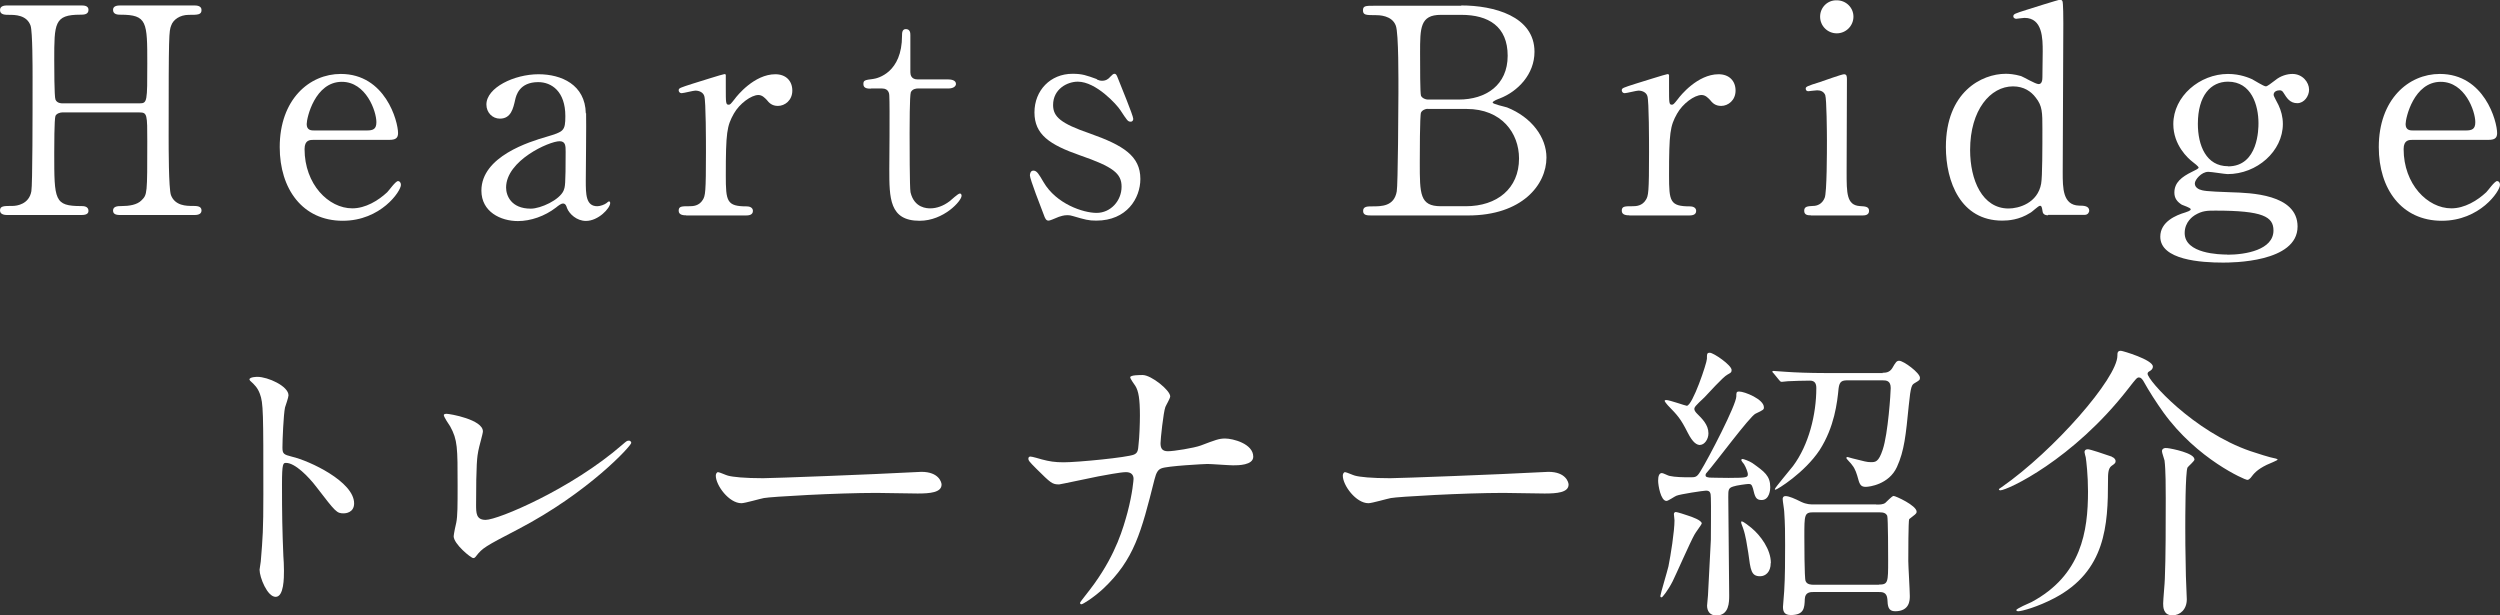
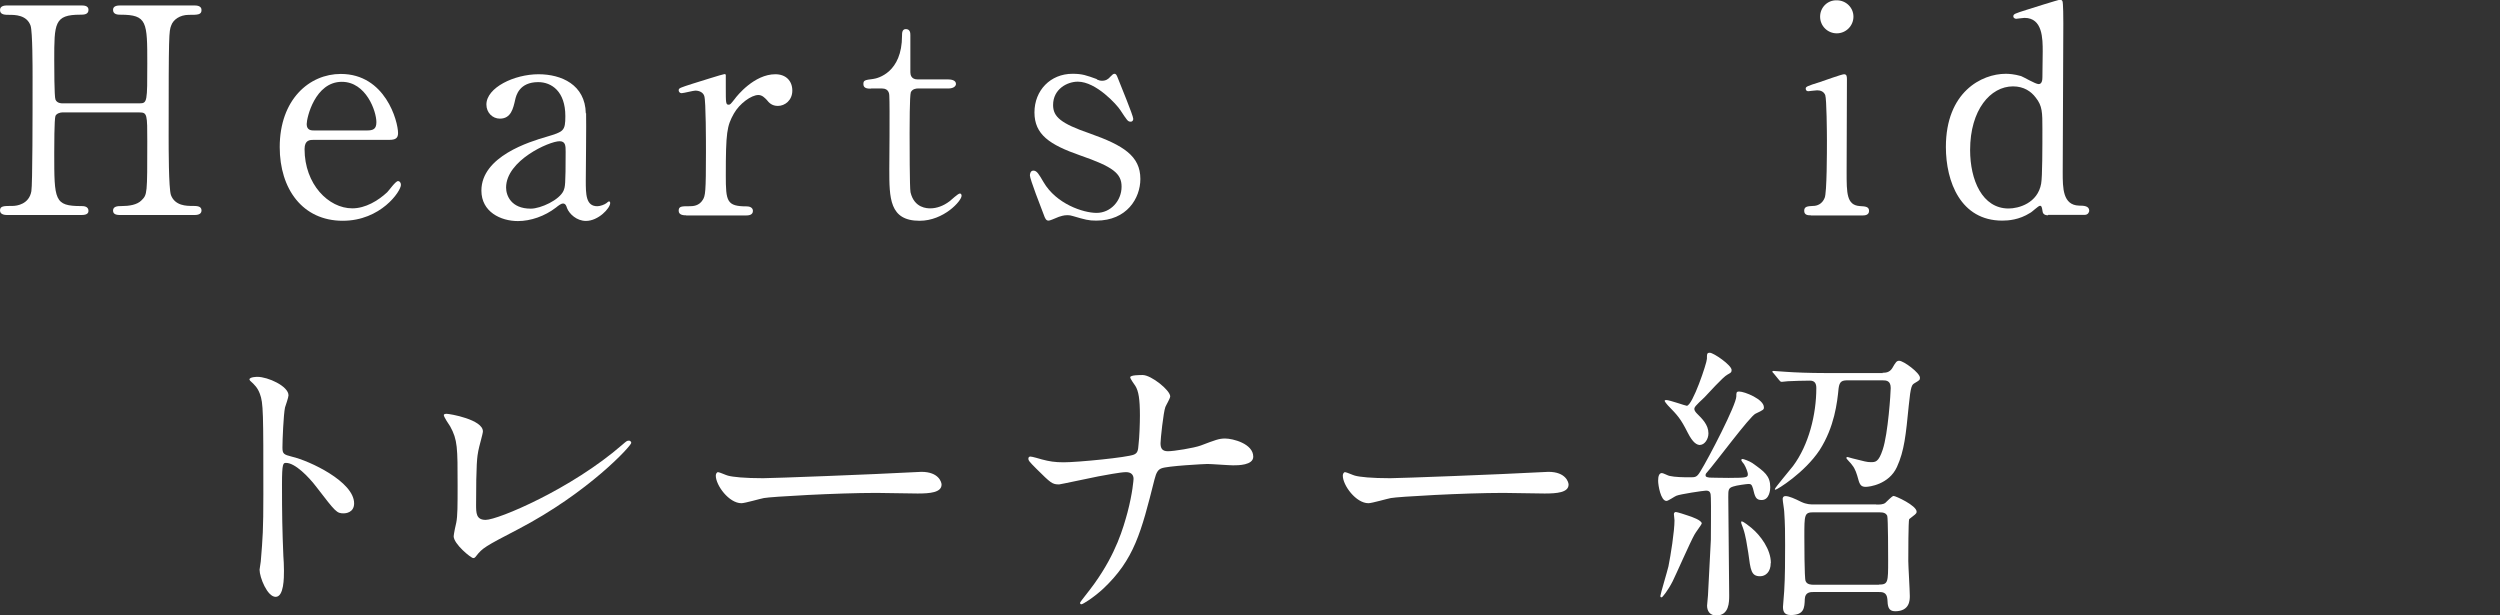
<svg xmlns="http://www.w3.org/2000/svg" id="_レイヤー_2" data-name="レイヤー 2" width="164.99" height="40.62" viewBox="0 0 164.99 40.62">
  <rect x="0" y="0" width="164.99" height="40.62" fill="#333333" stroke="none" />
  <defs>
    <style>
      .cls-1 {
        fill: #fff;
        stroke-width: 0px;
      }
    </style>
  </defs>
  <g id="_レイヤー_1-2" data-name="レイヤー 1">
    <g>
      <path class="cls-1" d="M9.21,6.82c.51,0,.51-.11.51-2.62,0-2.75,0-3.23-1.77-3.23-.15,0-.49,0-.49-.32,0-.29.34-.29.51-.29h4.84c.13,0,.49,0,.49.3,0,.32-.25.32-.84.32s-1.03.32-1.16.7c-.15.4-.17.46-.17,7.33,0,.72,0,3.42.15,3.86.27.72,1.04.72,1.41.72.29,0,.61,0,.61.3s-.36.3-.49.3h-4.84c-.19,0-.51,0-.51-.29,0-.3.34-.3.55-.3.51,0,1.04-.08,1.33-.38.38-.38.38-.4.38-3.88,0-1.77,0-1.92-.51-1.92h-5.11c-.11,0-.36.06-.44.23-.08.21-.08,2.09-.08,2.45,0,3.12,0,3.5,1.79,3.5.13,0,.47,0,.47.32,0,.27-.34.27-.51.27H.49c-.11,0-.49,0-.49-.3s.25-.3.84-.3c.27,0,1.08-.11,1.23-.97.08-.46.08-5.07.08-7.5,0-.68,0-3-.13-3.42-.25-.72-1.04-.72-1.41-.72-.28,0-.61,0-.61-.32,0-.3.36-.3.49-.3h4.84c.19,0,.51,0,.51.29,0,.32-.32.32-.55.32-1.71,0-1.71.57-1.71,3,0,.34,0,2.43.08,2.6.1.25.4.25.44.25h5.11Z" />
      <path class="cls-1" d="M20.71,9.23c-.25,0-.61,0-.61.61,0,2.32,1.58,3.91,3.15,3.91.87,0,1.71-.51,2.3-1.06.11-.1.55-.74.72-.74.09,0,.19.09.19.25,0,.42-1.33,2.37-3.84,2.37-2.66,0-4.16-2.11-4.16-4.86,0-3.15,1.96-4.83,4.03-4.83,2.94,0,3.78,3.12,3.78,3.91,0,.34-.19.44-.57.44h-5ZM24.21,8.61c.42,0,.63-.09.63-.55,0-.72-.68-2.66-2.28-2.66-1.77,0-2.32,2.37-2.32,2.79s.32.42.49.42h3.48Z" />
      <path class="cls-1" d="M38.68,7.47c.02.65-.02,3.74-.02,4.45,0,.89,0,1.69.76,1.69.19,0,.49-.11.61-.21.02-.02.13-.11.15-.11.04,0,.09.02.09.11,0,.34-.78,1.18-1.6,1.18-.61,0-1.1-.46-1.25-.85-.04-.13-.09-.3-.27-.3-.11,0-.29.13-.46.27-.74.57-1.67.89-2.51.89-1.14,0-2.41-.61-2.41-2.01,0-2.26,3.19-3.23,4.29-3.55,1.14-.34,1.25-.38,1.25-1.37,0-1.63-.91-2.24-1.79-2.24-1.25,0-1.46.89-1.52,1.16-.13.57-.27,1.25-1.01,1.25-.49,0-.89-.4-.89-.93,0-1.12,1.84-2,3.44-2,1.5,0,3.08.68,3.12,2.58ZM37.2,12.56c.09-.23.13-.3.13-2.54,0-.38,0-.7-.4-.7-.68,0-3.53,1.27-3.53,3.06,0,.51.32,1.39,1.63,1.39.65,0,1.9-.57,2.17-1.2Z" />
      <path class="cls-1" d="M45.28,14.21c-.13,0-.49,0-.49-.3s.19-.3.72-.3c.23,0,.63-.02.87-.42.17-.27.21-.49.21-3.15,0-.61,0-3.38-.11-3.7-.06-.21-.29-.36-.59-.36-.13,0-.78.17-.91.17-.11,0-.19-.09-.19-.19,0-.15.1-.17.93-.44.27-.08,1.99-.63,2.09-.63.06,0,.08.02.09.06v.84c0,1.01,0,1.12.19,1.12.1,0,.13-.04.4-.38.15-.21,1.29-1.63,2.68-1.63.7,0,1.12.44,1.12,1.08s-.49,1.01-.95,1.01c-.4,0-.59-.21-.74-.4-.11-.11-.29-.32-.55-.32-.47,0-1.25.57-1.62,1.23-.46.82-.53,1.25-.53,4.07,0,1.73.06,2.05,1.39,2.05.15,0,.4.06.4.3,0,.3-.34.3-.49.3h-3.91Z" />
      <path class="cls-1" d="M57.49,5.85c-.21,0-.51,0-.51-.3,0-.25.09-.27.65-.34.3-.04,1.9-.42,1.9-2.85,0-.17,0-.44.25-.44.3,0,.3.28.3.4v2.45c0,.17.06.47.47.47h2.01c.19,0,.53.04.53.3,0,.11-.11.3-.51.3h-2.03c-.06,0-.34.02-.44.25-.08.21-.08,2.34-.08,2.72,0,.57,0,3.61.06,3.88.25,1.06,1.12,1.06,1.31,1.06.4,0,.85-.15,1.27-.47.11-.08.55-.51.68-.51.08,0,.11.08.11.15,0,.34-1.18,1.65-2.77,1.65-2,0-2-1.5-2-3.42,0-.06.04-4.18,0-4.83,0-.1-.02-.48-.47-.48h-.74Z" />
      <path class="cls-1" d="M72.37,5.24c.15.06.23.09.36.09.25,0,.42-.11.55-.27.13-.13.19-.19.27-.19.11,0,.15.1.21.25.17.44,1.03,2.51,1.03,2.72,0,.09-.04.19-.17.19-.19,0-.23-.08-.68-.76-.23-.36-1.6-1.88-2.81-1.88-.7,0-1.63.49-1.63,1.54,0,.78.51,1.22,2.43,1.88,2.2.78,3.33,1.48,3.33,3,0,1.27-.89,2.75-2.91,2.75-.51,0-.72-.06-1.54-.3-.11-.04-.25-.06-.36-.06-.27,0-.46.08-.57.11-.36.15-.59.25-.68.25-.17,0-.23-.15-.32-.4-.17-.44-.91-2.34-.91-2.58,0-.11.04-.32.23-.32.23,0,.36.23.67.76.84,1.44,2.62,2.03,3.5,2.03.93,0,1.65-.8,1.65-1.73,0-.87-.55-1.31-2.75-2.07-2-.7-3-1.37-3-2.83s1.06-2.55,2.51-2.55c.65,0,.91.1,1.63.36Z" />
-       <path class="cls-1" d="M96.44.36c2.13,0,4.83.7,4.83,3.06,0,1.48-1.1,2.62-2.3,3.08-.11.04-.46.17-.46.27s.8.27.95.32c1.63.65,2.6,1.98,2.6,3.31,0,1.8-1.62,3.82-5.17,3.82h-6.36c-.29,0-.57,0-.57-.3s.29-.3.59-.3c.63,0,1.46,0,1.63-.99.08-.38.11-5.74.11-6.48,0-.84.02-3.93-.17-4.45-.25-.7-1.14-.7-1.33-.7-.63,0-.84,0-.84-.32,0-.3.19-.3.74-.3h5.74ZM94.22,7.18c-.13,0-.36.08-.44.25-.08.17-.08,2.87-.08,3.31,0,2.07,0,2.87,1.39,2.87h1.65c2.05,0,3.51-1.16,3.51-3.15,0-1.67-1.14-3.27-3.46-3.27h-2.58ZM96.27,6.57c1.79,0,3.23-.95,3.23-2.89s-1.27-2.7-3.06-2.7h-1.35c-1.37,0-1.37.86-1.37,2.51,0,.95,0,2.66.06,2.83.08.17.32.25.44.25h2.05Z" />
-       <path class="cls-1" d="M107.52,14.21c-.13,0-.49,0-.49-.3s.19-.3.72-.3c.23,0,.63-.02.87-.42.17-.27.21-.49.21-3.15,0-.61,0-3.38-.11-3.7-.06-.21-.29-.36-.59-.36-.13,0-.78.17-.91.17-.11,0-.19-.09-.19-.19,0-.15.09-.17.93-.44.27-.08,2-.63,2.09-.63.06,0,.08.02.1.06v.84c0,1.01,0,1.12.19,1.12.09,0,.13-.04.4-.38.15-.21,1.29-1.63,2.68-1.63.7,0,1.12.44,1.12,1.08s-.49,1.01-.95,1.01c-.4,0-.59-.21-.74-.4-.11-.11-.29-.32-.55-.32-.48,0-1.25.57-1.62,1.23-.46.82-.53,1.25-.53,4.07,0,1.73.06,2.05,1.39,2.05.15,0,.4.06.4.3,0,.3-.34.3-.49.3h-3.91Z" />
      <path class="cls-1" d="M119.51,14.21c-.17,0-.44,0-.44-.3,0-.29.23-.3.59-.32.25,0,.59-.11.76-.53.15-.32.15-3.1.15-3.78,0-.53-.02-2.74-.11-3-.09-.23-.3-.32-.53-.32-.09,0-.57.06-.59.06-.08,0-.17-.04-.17-.17s.09-.17.95-.44c.25-.08,1.42-.51,1.58-.51.19,0,.19.17.19.36,0,.85-.02,5.13-.02,6.1,0,1.39,0,2.18.87,2.24.38.02.61.04.61.32,0,.3-.32.3-.46.3h-3.38ZM120.12,1.1c0-.61.49-1.1,1.1-1.08.61,0,1.1.48,1.1,1.08s-.49,1.1-1.1,1.1-1.1-.49-1.1-1.1Z" />
      <path class="cls-1" d="M135.16,14.21c-.17,0-.34-.06-.36-.27-.04-.25-.06-.36-.17-.36s-.53.42-.65.47c-.72.46-1.44.51-1.84.51-2.74,0-3.72-2.56-3.72-4.86,0-3.63,2.36-4.83,3.95-4.83.21,0,.55.02,1.01.15.17.06.95.53,1.16.53.23,0,.25-.29.25-.46,0-.23.02-1.42.02-1.69,0-.84,0-2.22-1.2-2.22-.09,0-.51.06-.55.06-.08,0-.19-.06-.19-.15,0-.17.09-.19.87-.44.25-.08,2.11-.67,2.22-.67.04,0,.09,0,.15.09.06.08.06,1.27.06,1.48,0,1.41-.04,8.28-.04,9.84,0,1.01,0,2.15,1.08,2.18.32,0,.67.02.67.34,0,.06-.06.27-.3.27h-2.41ZM134.71,12.1c.08-.42.08-2.41.08-3.61,0-1.06,0-1.5-.44-2.05-.3-.4-.78-.74-1.5-.74-1.48,0-2.83,1.54-2.83,4.2,0,1.98.8,3.86,2.54,3.86.65,0,1.92-.34,2.15-1.65Z" />
-       <path class="cls-1" d="M148.65,5.24c.13.06.74.46.89.46.09,0,.36-.21.61-.4.36-.3.8-.42,1.14-.42.67,0,1.1.55,1.1,1.04,0,.42-.32.89-.78.89-.49,0-.7-.36-.89-.66-.09-.17-.19-.19-.27-.19-.15,0-.4.06-.4.3,0,.1.27.55.32.67.17.36.29.78.29,1.25,0,1.8-1.71,3.31-3.65,3.31-.17,0-1.06-.15-1.27-.15-.46,0-.89.53-.89.76s.17.34.3.4c.25.09.36.13,2.11.19,1.23.04,4.37.11,4.37,2.26,0,2.38-4.37,2.38-4.92,2.38-1.44,0-4.14-.17-4.14-1.71,0-.99,1.04-1.42,1.65-1.6.11-.04.36-.11.36-.21s-.49-.25-.59-.3c-.3-.19-.49-.42-.49-.8,0-.67.49-1.04,1.16-1.37.23-.11.44-.21.44-.28s-.29-.3-.4-.38c-.3-.23-1.27-1.1-1.27-2.49,0-1.84,1.75-3.31,3.61-3.31.82,0,1.41.27,1.62.36ZM147,16.81c1.2,0,3.04-.32,3.04-1.6,0-.91-.7-1.31-3.82-1.31-.55,0-.87,0-1.37.3-.09.06-.67.42-.67,1.18,0,1.37,2.32,1.42,2.81,1.42ZM147.04,10.98c2.01,0,2.01-2.51,2.01-2.85,0-1.18-.46-2.74-2.01-2.74-1.14,0-1.99.91-1.99,2.79,0,1.42.55,2.79,1.99,2.79Z" />
-       <path class="cls-1" d="M159.24,9.23c-.25,0-.61,0-.61.61,0,2.32,1.58,3.91,3.15,3.91.87,0,1.71-.51,2.3-1.06.11-.1.55-.74.72-.74.1,0,.19.09.19.25,0,.42-1.33,2.37-3.84,2.37-2.66,0-4.16-2.11-4.16-4.86,0-3.15,1.96-4.83,4.03-4.83,2.94,0,3.78,3.12,3.78,3.91,0,.34-.19.44-.57.44h-5ZM162.73,8.61c.42,0,.63-.09.63-.55,0-.72-.68-2.66-2.28-2.66-1.77,0-2.32,2.37-2.32,2.79s.32.42.49.42h3.48Z" />
      <path class="cls-1" d="M16.99,24.87c.68,0,2.05.61,2.05,1.22,0,.13-.19.68-.23.8-.1.47-.17,2.17-.17,2.64,0,.42.08.47.63.61,1.16.27,4.1,1.65,4.1,3.08,0,.63-.59.66-.68.66-.47,0-.53-.08-1.8-1.73-.53-.7-1.42-1.6-2.01-1.6-.19,0-.27,0-.27,1.41,0,2.01.02,3.02.09,4.73.02.21.04.68.04.97,0,.47,0,1.73-.55,1.73s-1.06-1.29-1.06-1.79c0-.08.08-.47.08-.55.13-1.58.17-2.07.17-4.41,0-5.43,0-6.04-.23-6.65-.15-.4-.34-.59-.65-.87l-.04-.08c.02-.17.51-.17.53-.17Z" />
      <path class="cls-1" d="M31.57,29.73c-.08.4-.15.89-.15,3.57,0,.55,0,1.01.63,1.01.82,0,5.68-2.05,9.02-4.96.27-.23.3-.27.44-.27.09,0,.15.08.15.15,0,.19-2.81,3.27-7.47,5.7-2.2,1.14-2.36,1.25-2.75,1.75-.1.13-.13.15-.21.15-.15,0-1.29-.93-1.29-1.44,0-.1.15-.86.17-.89.09-.44.09-1.14.09-2.45,0-2.51,0-3.02-.49-3.91-.08-.11-.42-.63-.42-.74,0-.08.11-.09.19-.09.21,0,2.39.38,2.39,1.16,0,.15-.27,1.06-.3,1.27Z" />
      <path class="cls-1" d="M60.39,31.16c.11,0,.32-.02.42-.02,1.16,0,1.33.7,1.33.84,0,.53-.78.59-1.58.59-.44,0-2.34-.04-2.72-.04-2.62,0-6.97.25-7.43.34-.23.04-1.25.34-1.48.34-.82,0-1.69-1.18-1.69-1.82,0-.11.06-.23.15-.23s.55.21.65.23c.32.09,1.1.17,2.32.17.63,0,7.26-.25,10.03-.4Z" />
      <path class="cls-1" d="M74.3,31.16c-.34,0-1.44.21-1.82.28-.42.08-2.51.53-2.58.53-.46,0-.55-.09-1.5-1.03-.49-.49-.53-.55-.53-.68,0-.04.02-.13.13-.13s.63.15.76.19c.49.13.85.19,1.44.19.93,0,4.2-.32,4.64-.51.25-.11.27-.29.3-.67.06-.49.09-1.41.09-1.9,0-1.1-.09-1.62-.3-1.96-.06-.09-.34-.47-.34-.57,0-.15.63-.15.82-.15.57,0,1.82,1.01,1.82,1.41,0,.13-.29.61-.32.7-.13.34-.32,2.13-.32,2.39,0,.34.11.53.49.53s1.71-.21,2.17-.38c.95-.36,1.2-.46,1.6-.46.51,0,1.86.34,1.86,1.2,0,.57-1.01.57-1.33.57-.27,0-1.44-.09-1.69-.09-.17,0-2.68.13-3.04.29-.21.08-.34.25-.46.74-.87,3.46-1.33,5.28-3.4,7.22-.67.61-1.33,1.01-1.42,1.01-.08,0-.09-.06-.09-.1,0-.06.59-.76.95-1.27,1.44-2.01,1.9-3.67,2.18-4.69.34-1.29.4-2.17.4-2.22,0-.29-.19-.44-.49-.44Z" />
      <path class="cls-1" d="M101.77,31.16c.11,0,.32-.02.42-.02,1.16,0,1.33.7,1.33.84,0,.53-.78.59-1.58.59-.44,0-2.34-.04-2.72-.04-2.62,0-6.97.25-7.43.34-.23.04-1.25.34-1.48.34-.82,0-1.69-1.18-1.69-1.82,0-.11.06-.23.15-.23s.55.21.65.23c.32.09,1.1.17,2.32.17.63,0,7.26-.25,10.03-.4Z" />
      <path class="cls-1" d="M115.07,30.6s-.15-.19-.15-.23.02-.08.08-.08.44.13.65.27c.8.57,1.18.84,1.18,1.6,0,.13-.04.84-.57.84-.38,0-.44-.21-.57-.76-.08-.28-.15-.3-.3-.3-.09,0-.8.09-1.01.17-.32.1-.32.23-.32.7,0,1.03.06,5.55.06,6.48,0,.44,0,1.33-.85,1.33-.42,0-.61-.29-.61-.65,0-.09.06-.59.06-.68.02-.32.19-3.55.19-3.67,0-.44.02-2.36,0-2.75,0-.36-.06-.49-.32-.49-.15,0-1.71.23-1.96.34-.11.04-.53.34-.65.34-.38,0-.55-1.04-.55-1.33s.06-.51.25-.51c.09,0,.44.19.51.19.34.08.91.09,1.33.09.36,0,.46,0,.68-.36.57-.91,2.39-4.43,2.39-4.98,0-.25,0-.32.19-.32.36,0,1.63.51,1.63,1.04,0,.15-.02.17-.55.42-.36.15-2.68,3.29-3.21,3.88-.08.08-.09.13-.09.19,0,.13.17.13.27.15.08,0,.68.02,1.25.02,1.27,0,1.27-.04,1.27-.27,0-.06-.1-.4-.27-.67ZM112.3,34.56c0,.06-.42.61-.47.72-.27.47-1.22,2.64-1.44,3.08-.32.63-.68,1.06-.72,1.06-.09,0-.09-.02-.09-.1,0-.11.46-1.63.53-1.94.15-.74.4-2.32.4-3.04,0-.06-.04-.36-.04-.42,0-.09.08-.13.13-.13.09,0,.67.19.78.23.29.09.93.32.93.53ZM112.22,29.37c-.23,0-.49-.13-.84-.82-.47-.93-.65-1.12-1.31-1.8-.04-.04-.21-.25-.21-.29,0-.06.08-.06.11-.06.21,0,1.27.38,1.35.38.38,0,1.33-2.83,1.33-3.1,0-.32,0-.4.19-.4.25,0,1.44.82,1.44,1.14,0,.17-.08.19-.27.3-.3.15-1.31,1.29-1.52,1.5-.61.57-.67.65-.67.78,0,.09.09.21.17.29.34.34.76.74.76,1.31,0,.4-.27.76-.55.76ZM116.86,37.16c0,.59-.34.87-.7.87-.59,0-.63-.4-.78-1.54-.08-.49-.17-1.14-.34-1.62-.13-.32-.13-.36-.13-.42,0-.04.04-.04.04-.04.11,0,.53.34.65.44.59.49,1.27,1.41,1.27,2.3ZM124.23,24.6c.19,0,.46,0,.65-.3.23-.4.29-.49.46-.49.29,0,1.37.8,1.37,1.12,0,.15-.04.17-.36.36-.17.11-.25.15-.38,1.48-.19,1.92-.29,2.98-.78,4.05-.53,1.16-1.84,1.31-2.05,1.31-.29,0-.4-.1-.51-.53-.08-.29-.19-.67-.4-.91-.04-.09-.38-.4-.38-.47,0-.04.06-.06.08-.06,0,0,.3.09.32.09.85.21.95.25,1.22.25.3,0,.51,0,.78-.82.36-1.06.53-3.8.53-4.07,0-.49-.29-.51-.55-.51h-2.28c-.38,0-.55.06-.61.53-.09.93-.27,2.54-1.25,4.07-.99,1.5-2.81,2.62-2.92,2.62-.02,0-.04-.02-.04-.04,0-.08,1.01-1.27,1.2-1.52,1.04-1.39,1.54-3.4,1.54-5.15,0-.27-.08-.49-.42-.49-.27,0-1.22.02-1.46.04-.06,0-.34.04-.4.04-.08,0-.11-.04-.17-.11l-.36-.44c-.08-.08-.09-.09-.09-.13s.06-.04.08-.04c.11,0,.7.06.84.06.55.04,1.52.08,2.6.08h3.78ZM123.83,33.3c.21,0,.44,0,.59-.11.08-.06.44-.46.55-.46.13,0,1.52.63,1.52,1.04,0,.08-.04.13-.11.19-.04.04-.36.28-.38.3-.06.09-.06,2.39-.06,2.77,0,.32.1,1.94.1,2.3,0,.27,0,1.01-.97,1.01-.46,0-.49-.34-.51-.8-.04-.47-.34-.47-.59-.47h-4.27c-.21,0-.57,0-.59.46-.02.59-.04,1.06-.93,1.06-.47,0-.51-.3-.51-.55,0-.15.08-.87.08-1.03.06-.93.06-2.11.06-3.04,0-.76,0-1.37-.06-2.22,0-.11-.1-.68-.1-.82,0-.06.02-.19.19-.19.23,0,.61.17,1.03.38.36.17.61.17.87.17h4.1ZM124,38.58c.61,0,.61-.15.61-1.6,0-.23,0-2.79-.06-2.94-.09-.17-.21-.23-.55-.23h-4.31c-.61,0-.61.15-.61,1.6,0,.21,0,2.77.08,2.93.09.25.4.25.53.25h4.31Z" />
-       <path class="cls-1" d="M131.91,32.28s.17-.11.19-.13c3.46-2.41,7.64-7.2,7.64-8.68,0-.17,0-.32.23-.32.11,0,2.11.59,2.11,1.04,0,.17-.11.25-.27.34-.06.04-.08.1-.08.13,0,.44,3.04,3.82,6.78,5.11.46.15,1.27.42,1.67.49.08.02.13.04.13.08s-.61.29-.72.34c-.65.32-.84.57-1.06.86-.08.08-.13.13-.23.13-.13,0-3.29-1.35-5.53-4.46-.47-.66-.93-1.37-1.33-2.09-.08-.11-.15-.21-.28-.21s-.19.08-.72.76c-3.63,4.67-7.96,6.69-8.43,6.69-.04,0-.09-.02-.09-.08ZM139.37,30.15c.13.04.25.15.25.28,0,.11-.02.15-.27.32-.23.17-.23.55-.23.97,0,2.93-.15,5.97-3.53,7.75-1.12.59-2.17.87-2.39.87-.02,0-.13,0-.13-.08,0-.09.85-.46,1.01-.53,3.29-1.77,3.72-4.67,3.72-7.29,0-1.08-.11-2.01-.15-2.26-.02-.06-.08-.3-.08-.34,0-.09.04-.19.23-.19.13,0,1.04.3,1.58.49ZM144.83,30.32c0,.11-.4.44-.46.53-.15.27-.15,3.4-.15,3.97,0,.4,0,1.62.04,3.19,0,.25.06,1.31.06,1.54,0,.67-.44,1.06-.95,1.06-.61,0-.61-.57-.61-.78,0-.25.11-1.41.11-1.63.06-1.35.06-3.71.06-5.28,0-.67,0-1.92-.08-2.53-.02-.1-.17-.51-.17-.61,0-.19.19-.23.34-.21.36.04,1.8.34,1.8.74Z" />
    </g>
  </g>
</svg>